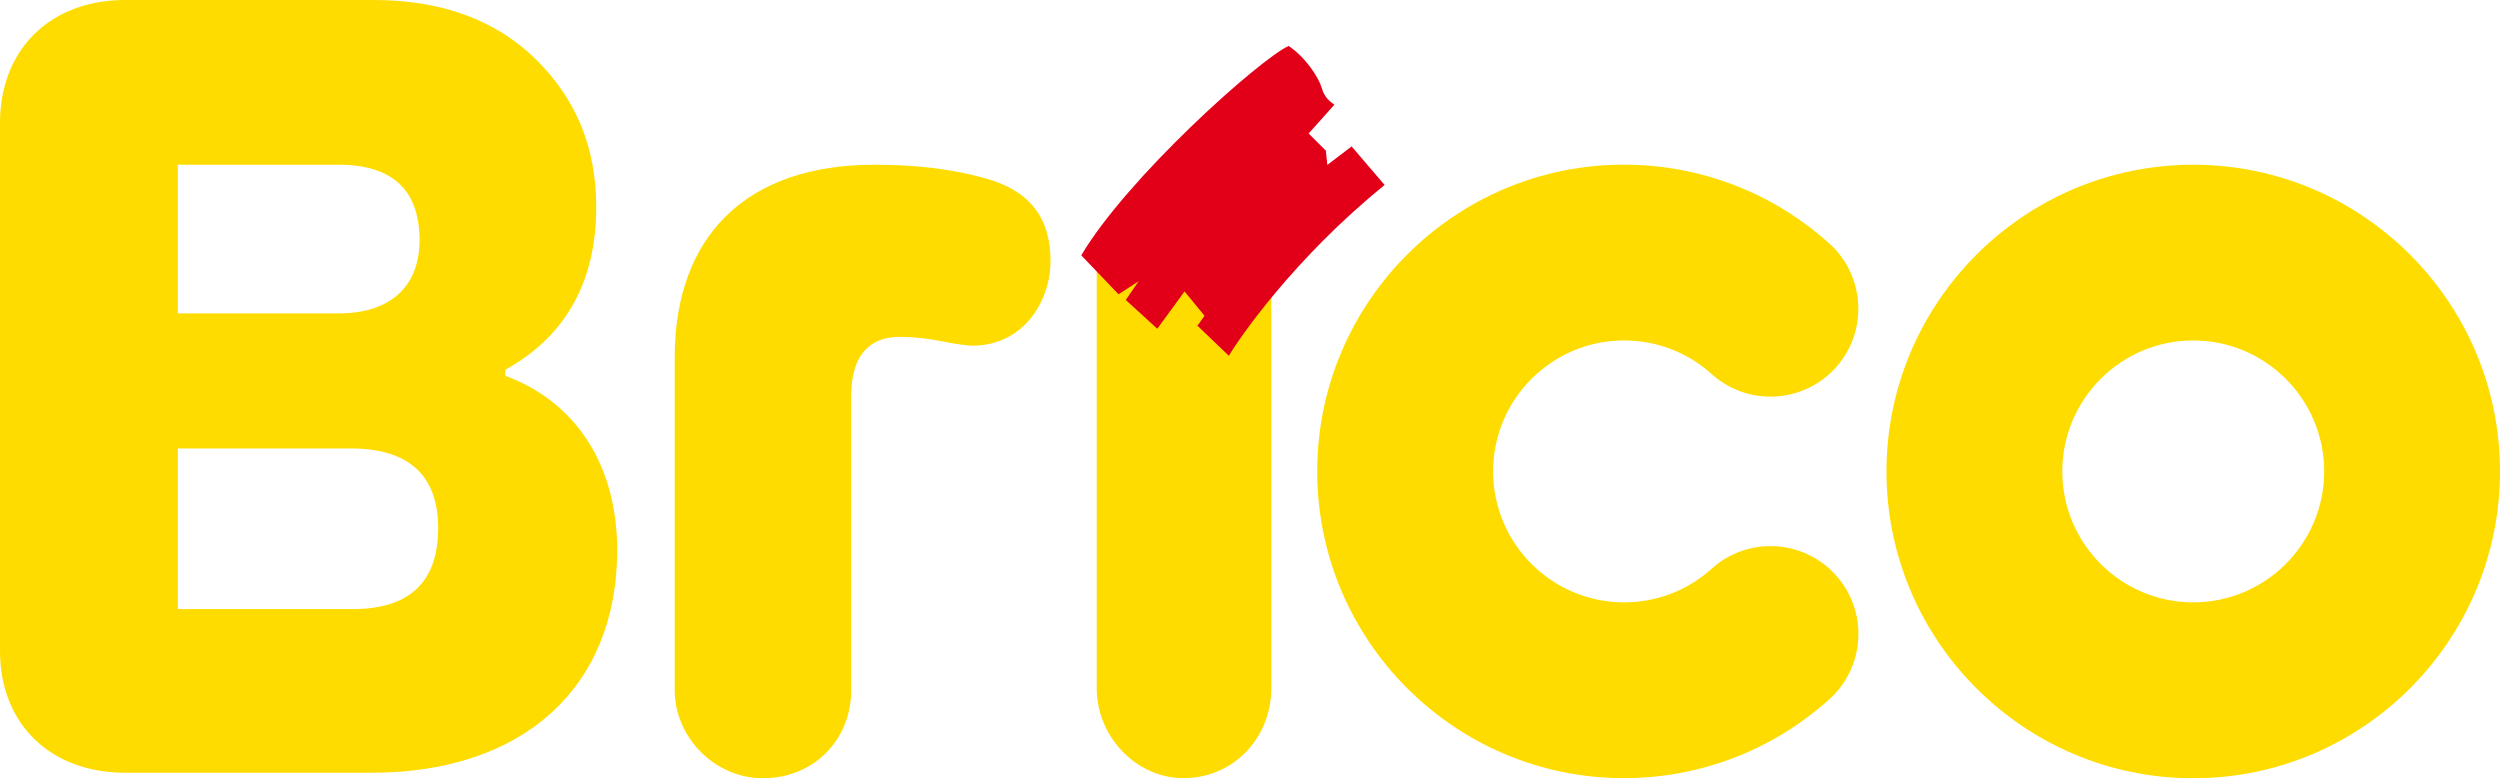
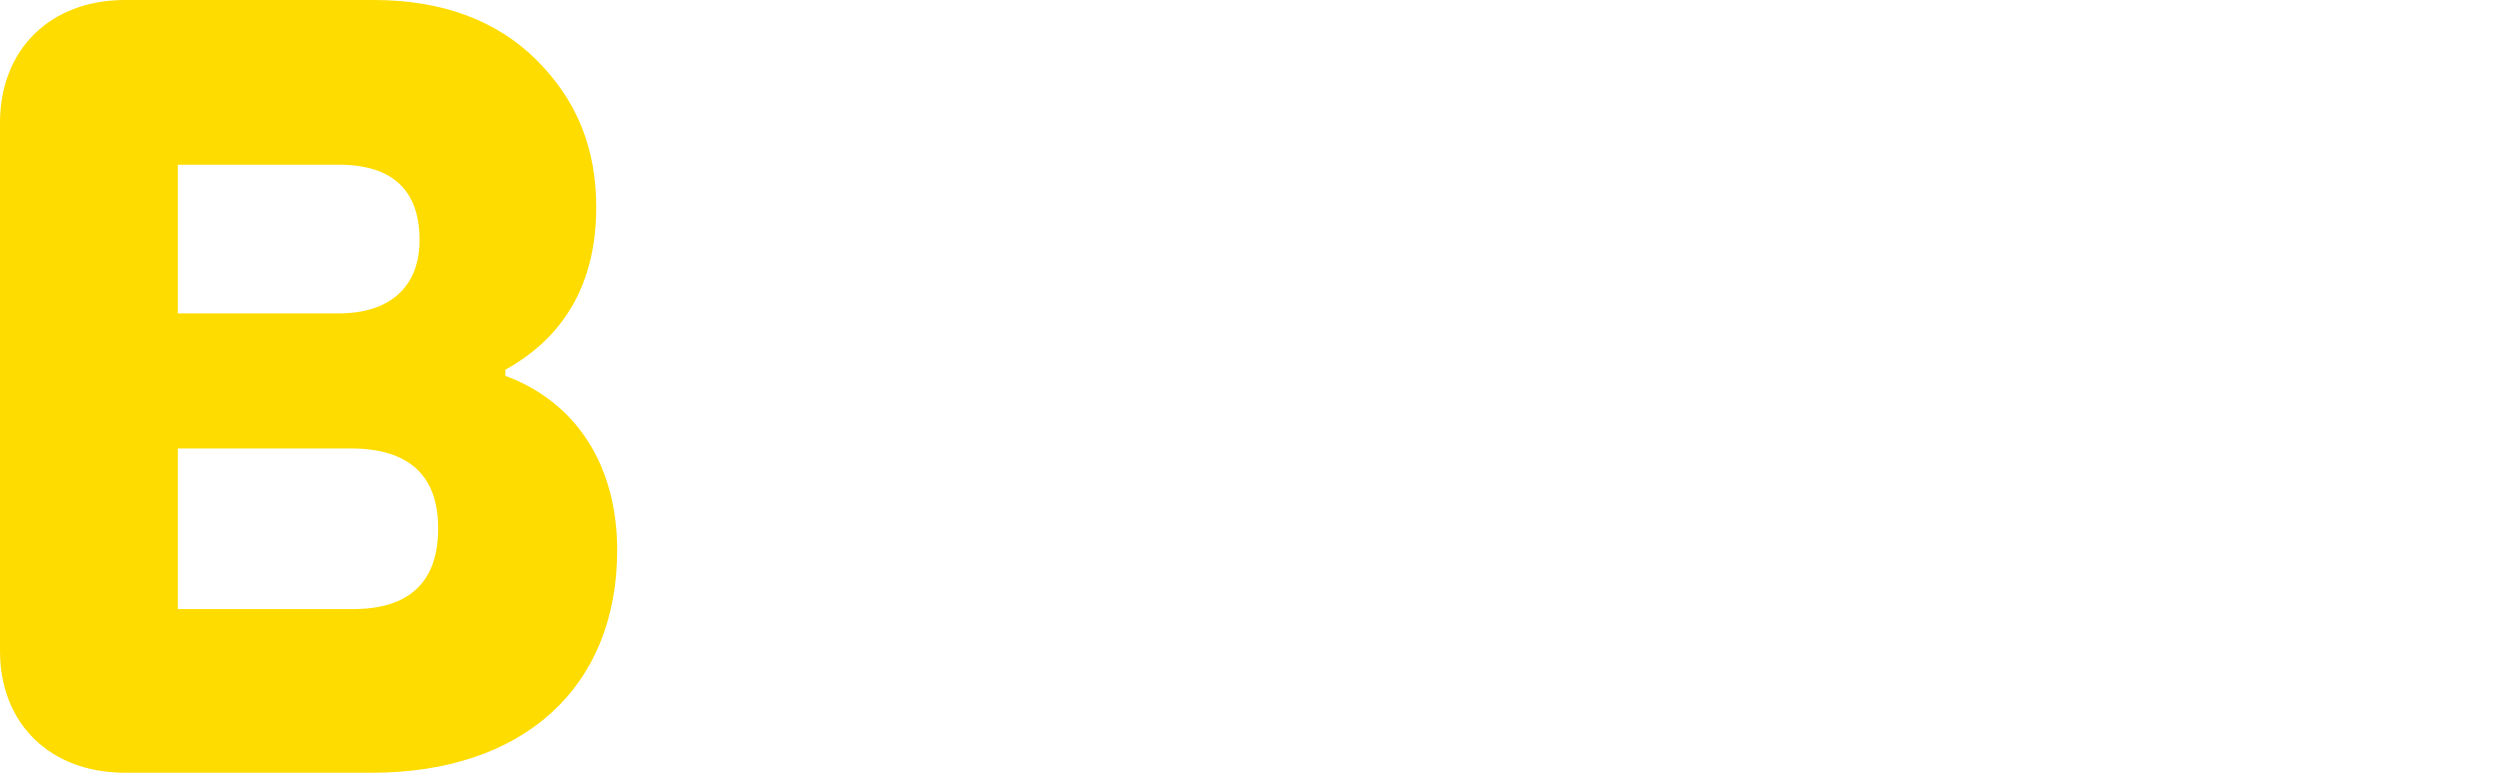
<svg xmlns="http://www.w3.org/2000/svg" width="286.38px" height="89.14px" version="1.1" id="Layer_1" x="0px" y="0px" viewBox="0 0 286.38 89.14" style="enable-background:new 0 0 286.38 89.14;" xml:space="preserve" preserveAspectRatio="xMidYMin slice">
  <style type="text/css">
	.st0{fill:#FFDC00;}
	.st1{fill-rule:evenodd;clip-rule:evenodd;fill:#E20019;}
</style>
  <g>
    <g>
      <path class="st0" d="M58.12,43.14l-0.23-0.09v-0.7l0.18-0.1c6.79-3.83,10.23-10.06,10.23-18.52c0-6.74-2.22-12.24-6.8-16.82    C56.92,2.33,50.63,0,42.81,0H14.33C5.76,0,0,5.66,0,14.08v60.49c0,8.35,5.76,13.95,14.33,13.95h28.24    c17.35,0,28.13-9.77,28.13-25.5C70.7,53.43,66.11,46.19,58.12,43.14 M20.37,18.87H38.8c6.15,0,9.26,2.91,9.26,8.64    c0,5.33-3.38,8.39-9.26,8.39H20.37V18.87z M40.43,69.77H20.37v-18.4h19.8c6.65,0,10.02,3.08,10.02,9.14    C50.2,66.65,46.91,69.77,40.43,69.77" />
-       <path class="st0" d="M112.66,20.37c-3.66-1.01-7.76-1.5-12.52-1.5c-14.52,0-22.85,8.05-22.85,22.09v38.08    c0,5.48,4.63,10.11,10.11,10.11c5.76,0,10.11-4.35,10.11-10.11V45.37c0-5.61,3-6.78,5.53-6.78c1.57,0,3.12,0.16,4.86,0.51    c1.81,0.36,3.08,0.5,3.46,0.5c5.83,0,8.98-5.01,8.98-9.73C120.34,24.83,117.83,21.72,112.66,20.37" />
-       <path class="st0" d="M135.57,20.58c-5.76,0-9.94,4.34-9.94,10.31v47.94c0,5.59,4.55,10.31,9.94,10.31    c5.64,0,10.06-4.53,10.06-10.31V30.89C145.63,25.01,141.3,20.58,135.57,20.58" />
-       <path class="st0" d="M251.24,18.87c-19.37,0-35.14,15.76-35.14,35.14s15.76,35.14,35.14,35.14c19.38,0,35.14-15.76,35.14-35.14    S270.62,18.87,251.24,18.87z M251.24,69c-8.27,0-15-6.73-15-15s6.73-15,15-15c8.27,0,15,6.73,15,15S259.51,69,251.24,69z" />
-       <path class="st0" d="M186.03,89.14c-19.38,0-35.14-15.76-35.14-35.14c0-19.38,15.76-35.14,35.14-35.14c6.71,0,13.24,1.9,18.89,5.5    c1.63,1.04,3.19,2.23,4.63,3.53c4.13,3.72,4.46,10.09,0.74,14.22c-3.72,4.13-10.09,4.46-14.22,0.74    c-0.62-0.56-1.28-1.06-1.98-1.51c-2.4-1.53-5.18-2.34-8.05-2.34c-8.27,0-15,6.73-15,15s6.73,15,15,15c2.87,0,5.65-0.81,8.05-2.34    c0.7-0.45,1.37-0.96,1.98-1.51c4.13-3.72,10.49-3.4,14.22,0.73s3.4,10.49-0.73,14.22c-1.43,1.29-2.99,2.48-4.63,3.53    C199.27,87.24,192.74,89.14,186.03,89.14z" />
-       <path class="st1" d="M123.86,29.25c5.25-8.87,20.3-22.36,23.75-23.99c1.96,1.31,3.43,3.6,3.78,4.76c0.31,1.16,0.99,1.64,1.47,1.97    l-2.95,3.3l1.97,1.97l0.17,1.63l2.78-2.12l3.78,4.42c-10.34,8.38-16.7,17.6-17.84,19.57l-3.6-3.45l0.81-1.14l-2.29-2.79    l-3.12,4.28l-3.61-3.3l1.47-2.14l-2.3,1.49L123.86,29.25" />
    </g>
  </g>
</svg>